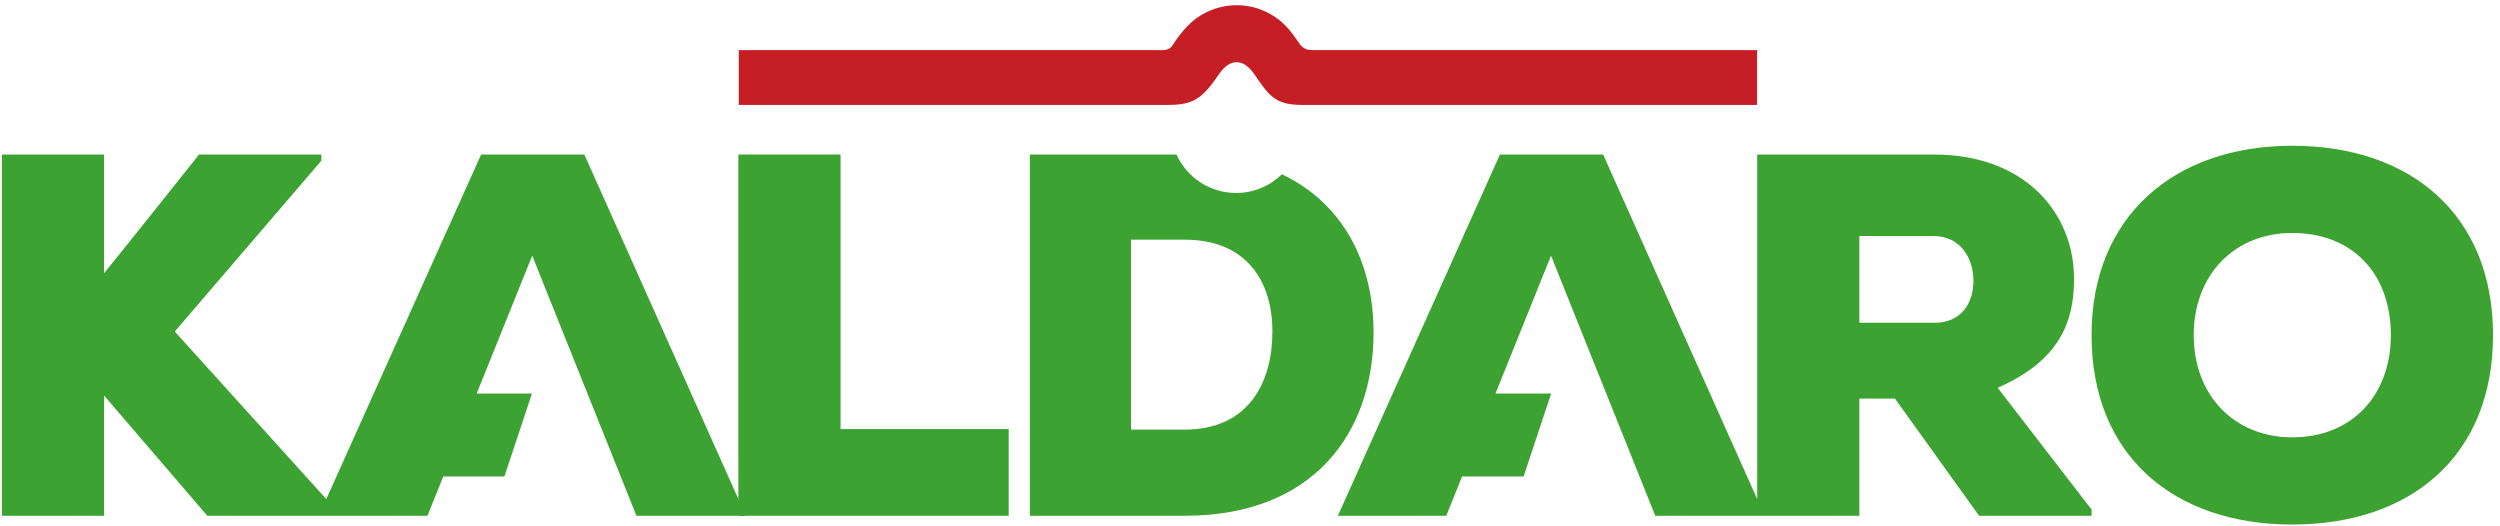
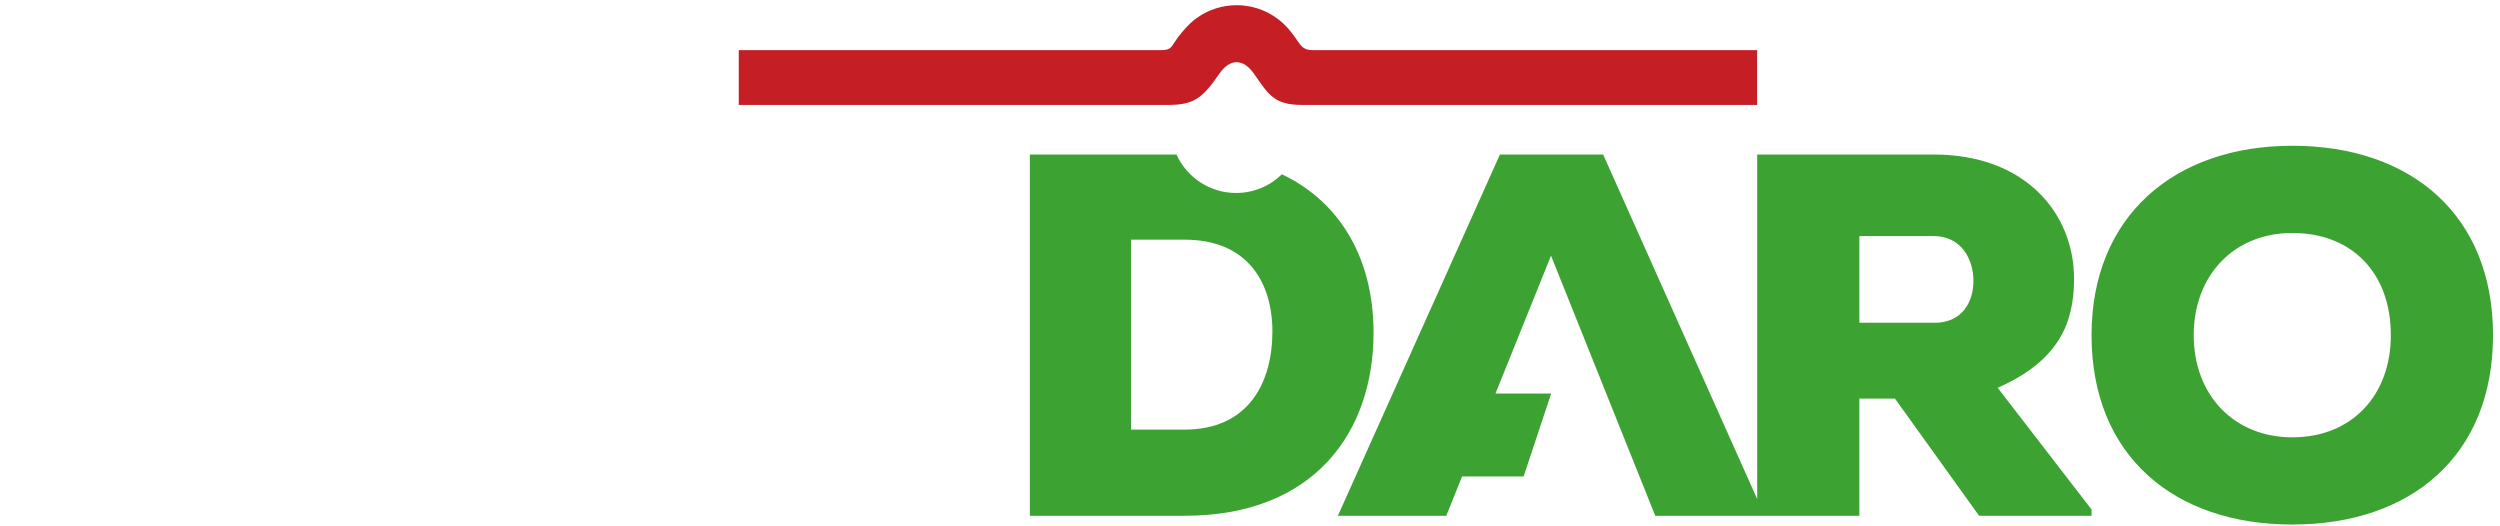
<svg xmlns="http://www.w3.org/2000/svg" xmlns:ns1="http://sodipodi.sourceforge.net/DTD/sodipodi-0.dtd" xmlns:ns2="http://www.inkscape.org/namespaces/inkscape" version="1.1" id="svg1" width="722.667" height="152" viewBox="0 0 722.667 152" ns1:docname="kaldaro.eps">
  <defs id="defs1" />
  <ns1:namedview id="namedview1" pagecolor="#ffffff" bordercolor="#000000" borderopacity="0.25" ns2:showpageshadow="2" ns2:pageopacity="0.0" ns2:pagecheckerboard="0" ns2:deskcolor="#d1d1d1">
    <ns2:page x="0" y="0" ns2:label="1" id="page1" width="722.667" height="152" margin="0" bleed="0" />
  </ns1:namedview>
  <g id="g1" ns2:groupmode="layer" ns2:label="1">
    <path id="path1" d="m 2458.16,621.938 h 116.65 c 135.72,0 190.68,-91.977 190.68,-199.653 0,-107.68 -49.35,-213.113 -190.68,-213.113 h -116.65 z m -219.84,185.07 V 21.859 h 336.49 c 281.53,0 410.52,181.704 410.52,398.18 0,151.363 -65.27,280.223 -199.22,344.063 -25.65,-25.141 -60.78,-40.645 -99.53,-40.645 -57.63,0 -107.25,34.273 -129.59,83.551 h -318.67" style="fill:#3ca332;fill-opacity:1;fill-rule:evenodd;stroke:none" transform="matrix(0.133,0,0,-0.133,0,152)" />
    <path id="path2" d="m 5196.36,414.434 c 0,-130.11 -84.12,-222.086 -214.23,-222.086 -125.62,0 -214.24,90.851 -214.24,222.086 0,130.109 87.49,222.086 214.24,222.086 130.11,0 214.23,-87.489 214.23,-222.086 z M 3597.6,21.859 h 443.63 V 276.473 h 77.39 L 4301.45,21.859 h 244.52 v 13.457 L 4341.83,300.023 c 132.35,58.329 166,140.207 166,236.668 0,141.329 -104.31,270.317 -305.09,270.317 h -383.6 V 58.195 L 3484.32,807.012 H 3259.99 L 2907.79,21.859 h 235.55 l 34.43,85.473 h 133.73 l 59.86,180.156 h -121.03 l 120.7,299.68 z M 5418.45,414.434 c 0,261.343 -178.34,411.64 -436.32,411.64 -256.86,0 -436.32,-153.664 -436.32,-411.64 0,-262.465 179.46,-411.645 436.32,-411.645 257.98,0 436.32,149.18 436.32,411.645 z M 4202.74,629.789 c 58.33,0 86.37,-48.23 86.37,-97.586 0,-47.109 -25.8,-90.851 -84.12,-90.851 h -163.76 v 188.437 h 161.51" style="fill:#3ca332;fill-opacity:1;fill-rule:evenodd;stroke:none" transform="matrix(0.133,0,0,-0.133,0,152)" />
-     <path id="path3" d="M 1604.79,807.008 V 21.859 h 587.54 V 210.293 h -365.45 v 596.715 h -222.09" style="fill:#3ca332;fill-opacity:1;fill-rule:evenodd;stroke:none" transform="matrix(0.133,0,0,-0.133,0,152)" />
-     <path id="path4" d="M 698.422,807.008 H 432.59 C 366.414,724.008 293.508,632.031 226.207,549.031 V 807.008 H 4.121 V 21.859 H 226.207 V 283.199 L 450.535,21.859 h 478.5 l 34.426,85.473 H 1096.3 l 59.88,180.156 h -120.16 l 120.71,299.68 226.57,-565.309 h 237.79 L 1270.01,807.012 H 1045.68 L 709.16,58.176 379.875,422.285 698.422,793.547 v 13.461" style="fill:#3ca332;fill-opacity:1;fill-rule:evenodd;stroke:none" transform="matrix(0.133,0,0,-0.133,0,152)" />
    <path id="path5" d="m 1605.67,1033.9 h 919.88 c 15.01,0 19.87,5.45 24.25,12.46 12.57,20.12 32.03,43.48 50.63,56.91 25.77,18.63 56.11,28.13 86.65,28.28 30.55,0.16 61.1,-9.02 87.29,-27.74 22.04,-15.75 34.55,-33.4 49.43,-55.13 9.2,-13.45 19.72,-14.78 30.14,-14.78 h 965.01 V 914.848 h -989.69 c -60.54,0 -72.32,22.738 -104.03,67.984 -22.91,32.688 -51.77,33.528 -74.83,0.148 -35.13,-50.851 -53.43,-68.132 -109.64,-68.132 H 1605.67 V 1033.9" style="fill:#c51e24;fill-opacity:1;fill-rule:evenodd;stroke:none" transform="matrix(0.133,0,0,-0.133,0,152)" />
  </g>
</svg>